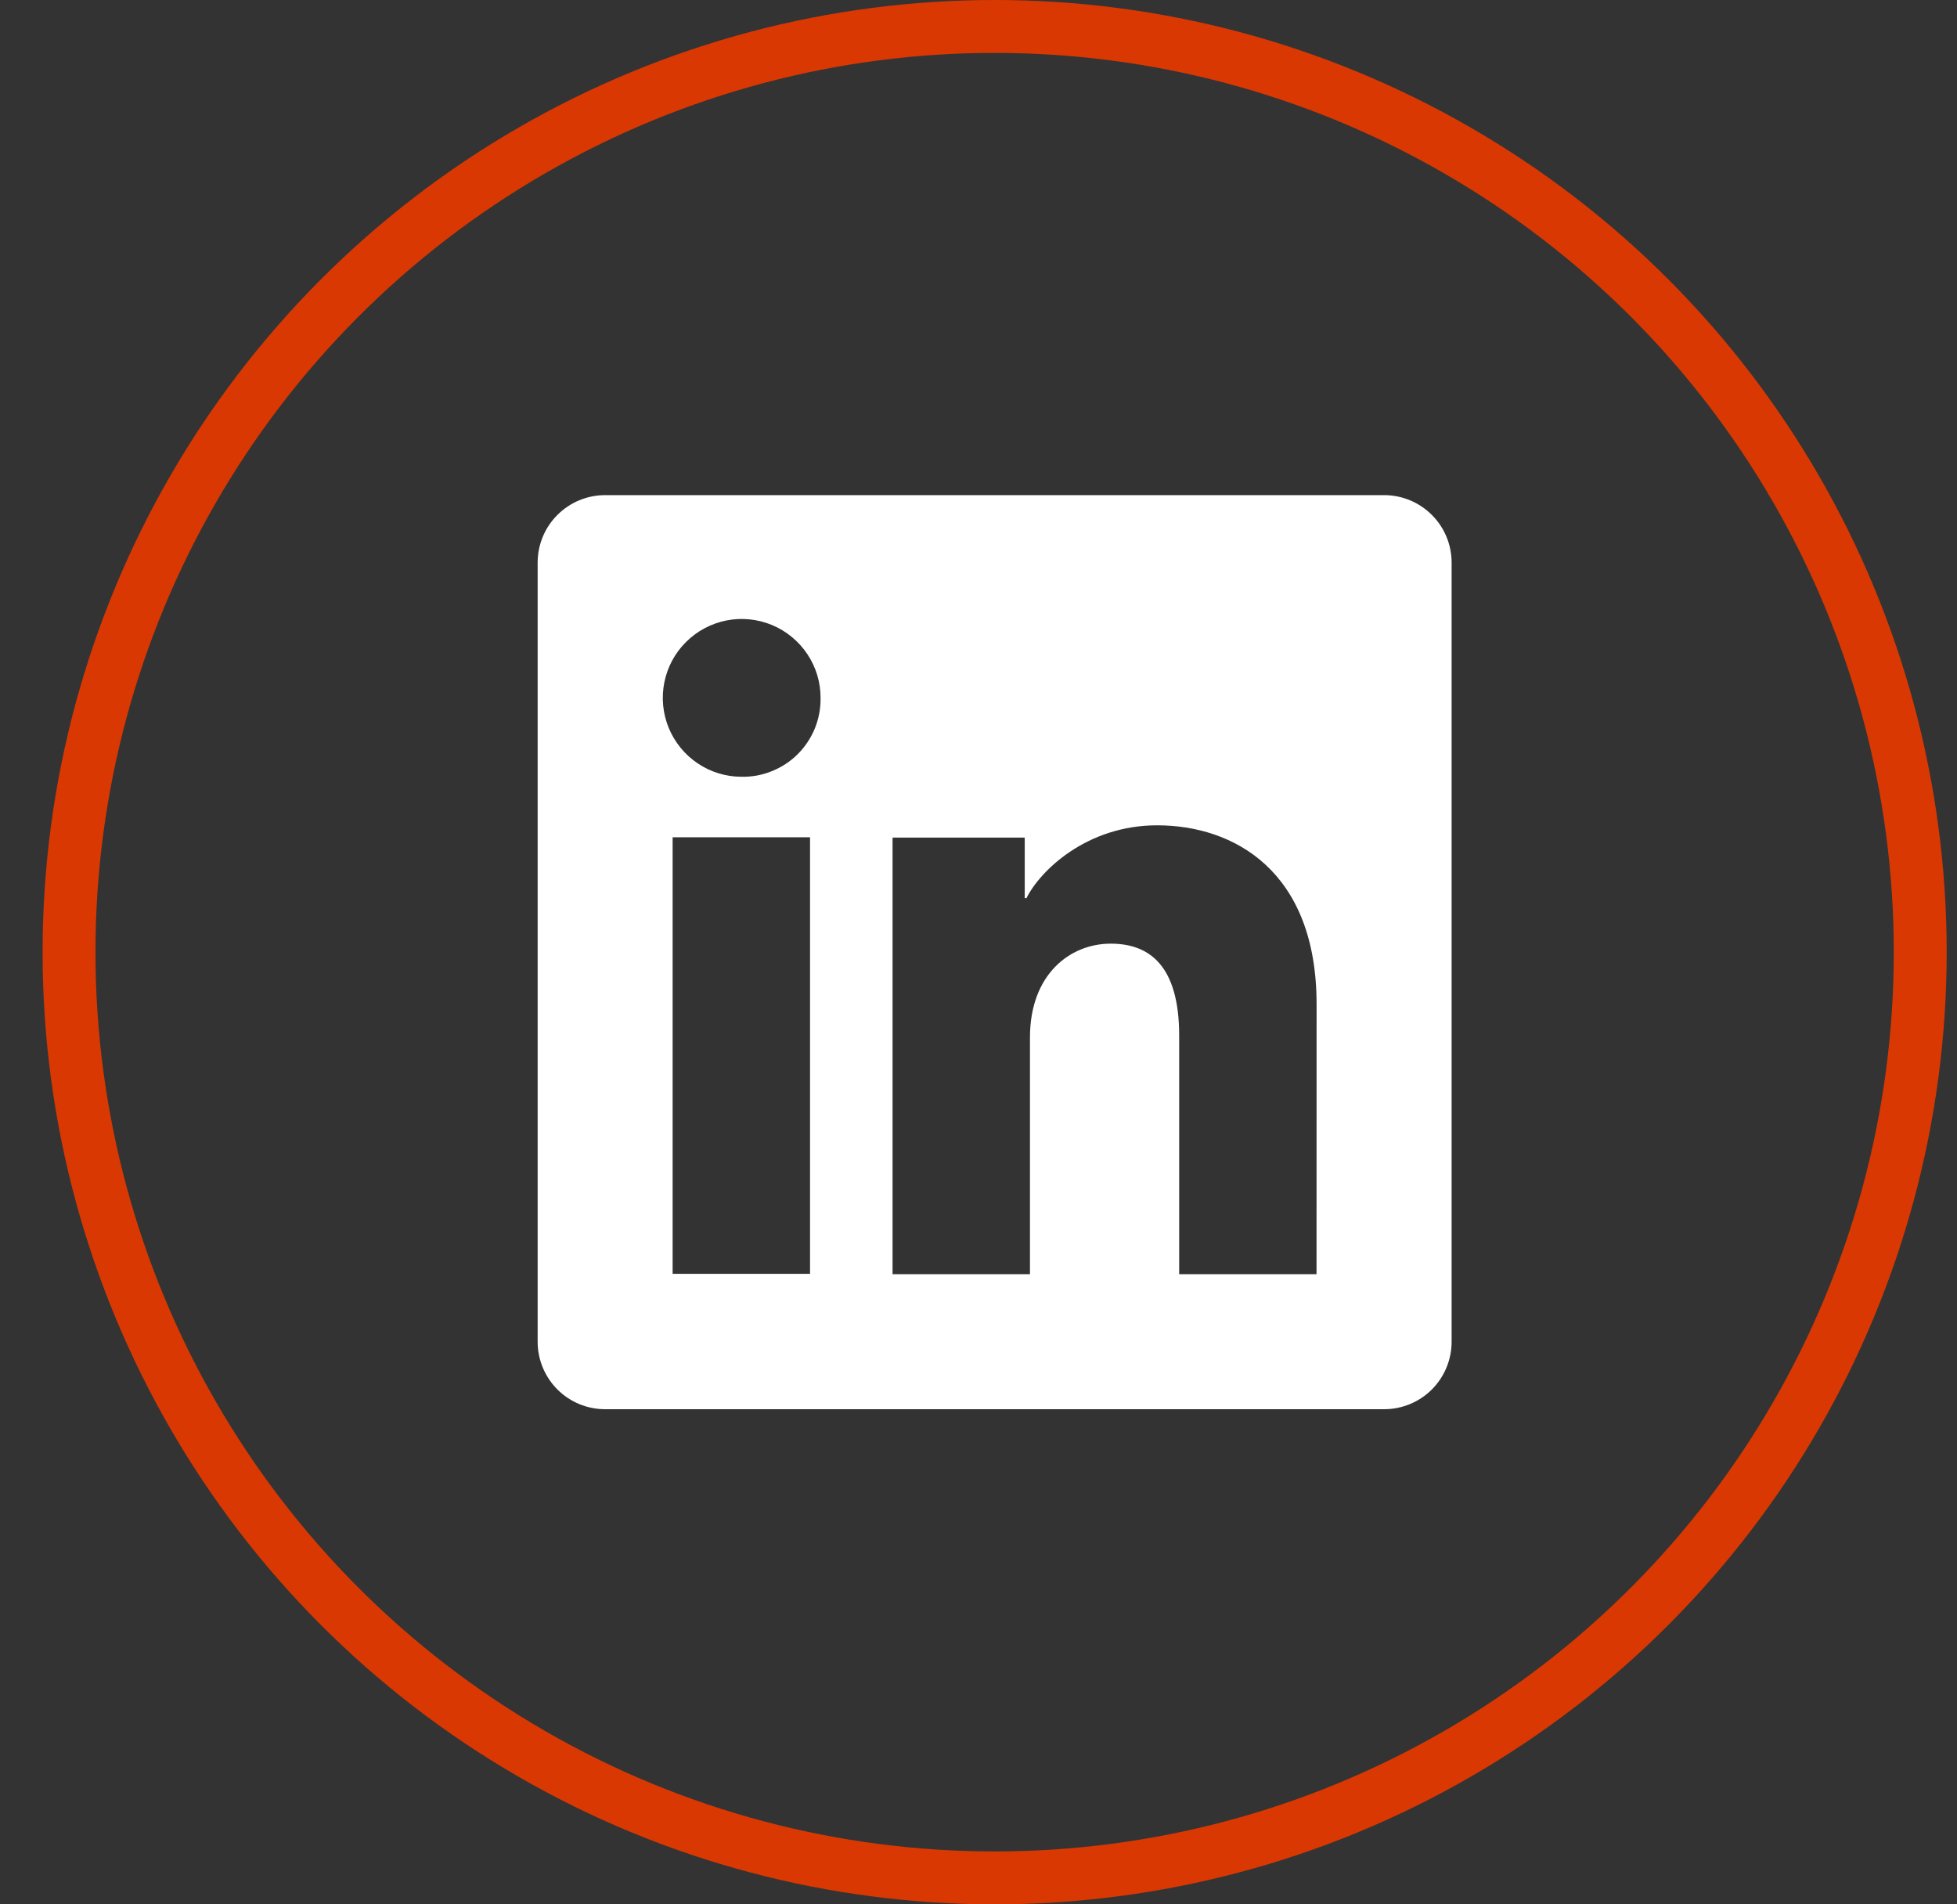
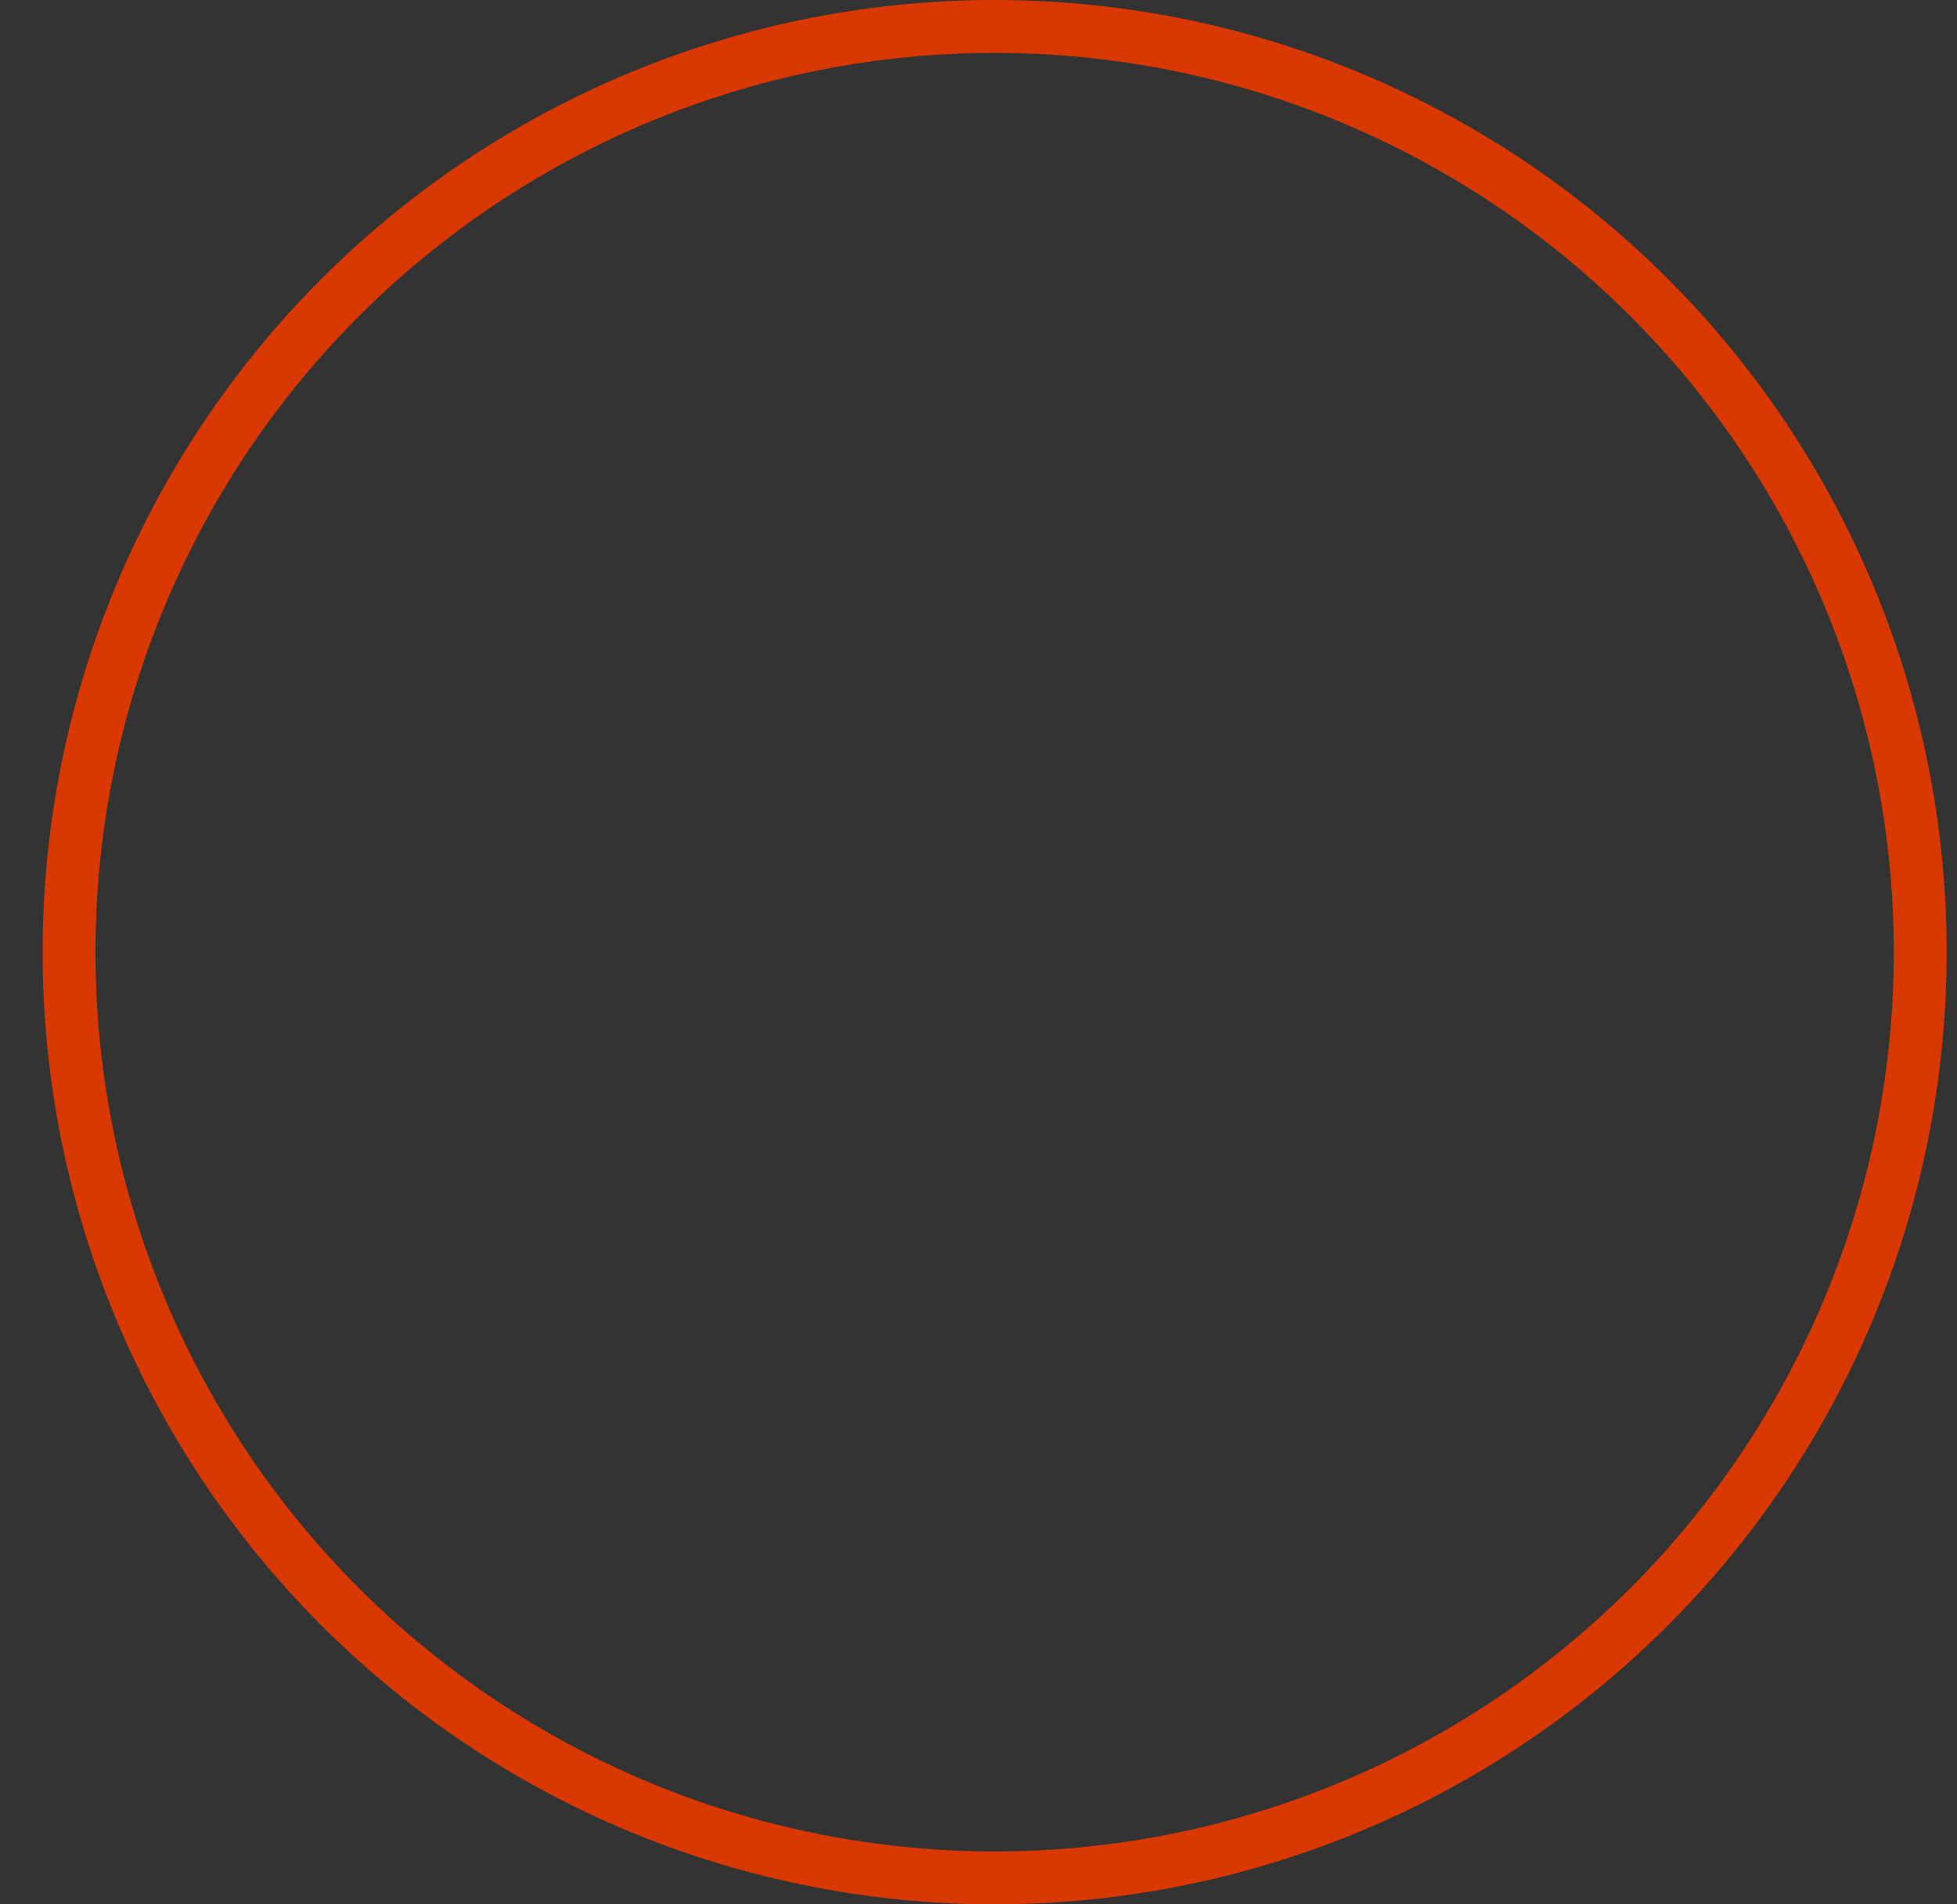
<svg xmlns="http://www.w3.org/2000/svg" width="37" height="36" viewBox="0 0 37 36" fill="none">
  <rect x="0" y="0" width="37" height="36" fill="#333333" stroke="none" />
  <circle cx="18.805" cy="18" r="17.5" stroke="#D93802" />
  <g clip-path="url(#clip0_330_59)">
-     <path d="M26.169 9.36H11.441C11.102 9.36 10.778 9.495 10.539 9.734C10.299 9.973 10.165 10.297 10.165 10.636V25.364C10.165 25.703 10.299 26.027 10.539 26.267C10.778 26.506 11.102 26.64 11.441 26.64H26.169C26.508 26.64 26.832 26.506 27.071 26.267C27.311 26.027 27.445 25.703 27.445 25.364V10.636C27.445 10.297 27.311 9.973 27.071 9.734C26.832 9.495 26.508 9.36 26.169 9.36ZM15.315 24.081H12.717V15.828H15.315V24.081ZM14.014 14.684C13.72 14.683 13.432 14.594 13.188 14.429C12.944 14.264 12.754 14.03 12.642 13.758C12.531 13.485 12.502 13.185 12.561 12.896C12.62 12.607 12.762 12.342 12.972 12.135C13.181 11.927 13.447 11.786 13.736 11.729C14.025 11.672 14.324 11.703 14.597 11.816C14.868 11.929 15.101 12.121 15.264 12.366C15.428 12.611 15.515 12.899 15.514 13.194C15.517 13.391 15.48 13.587 15.406 13.77C15.331 13.953 15.221 14.118 15.081 14.258C14.941 14.397 14.774 14.506 14.591 14.579C14.408 14.653 14.212 14.689 14.014 14.684ZM24.891 24.088H22.294V19.579C22.294 18.25 21.729 17.839 21 17.839C20.229 17.839 19.473 18.42 19.473 19.613V24.088H16.875V15.834H19.374V16.978H19.407C19.658 16.47 20.537 15.602 21.877 15.602C23.326 15.602 24.892 16.463 24.892 18.983L24.891 24.088Z" fill="white" />
-   </g>
+     </g>
  <defs>
    <clipPath id="clip0_330_59">
      <rect width="17.28" height="17.28" fill="white" transform="translate(10.165 9.36)" />
    </clipPath>
  </defs>
</svg>